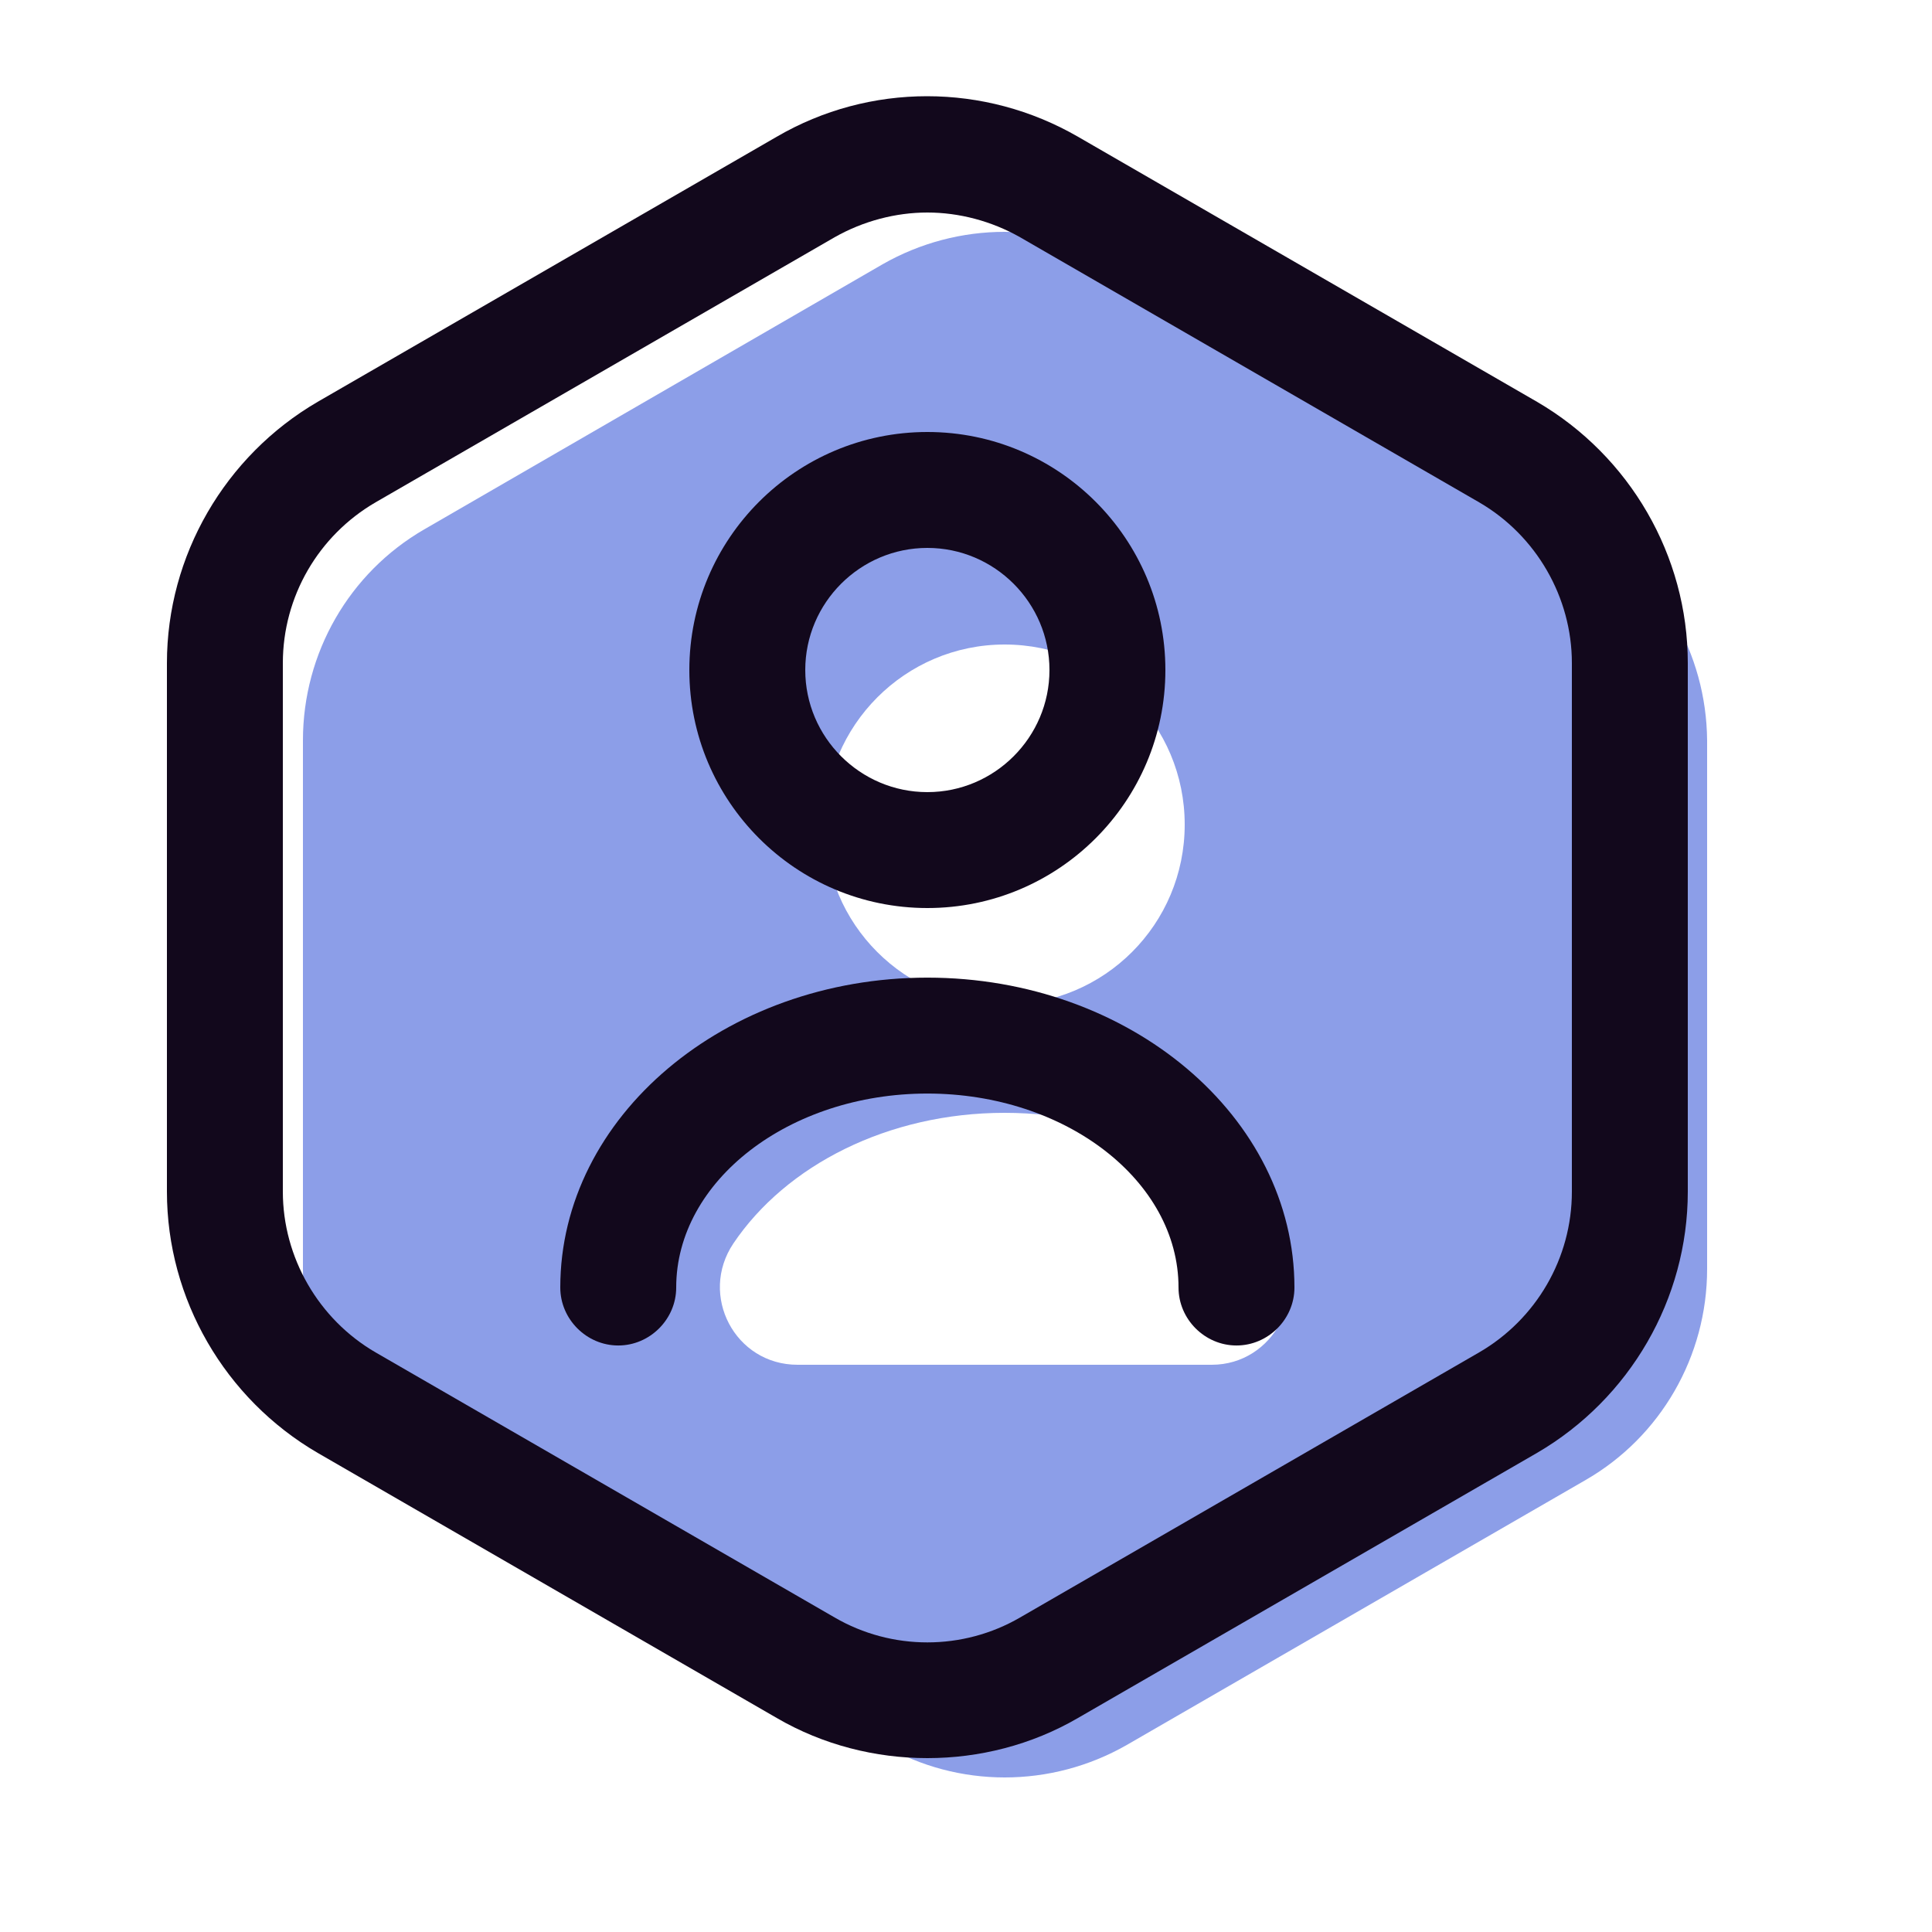
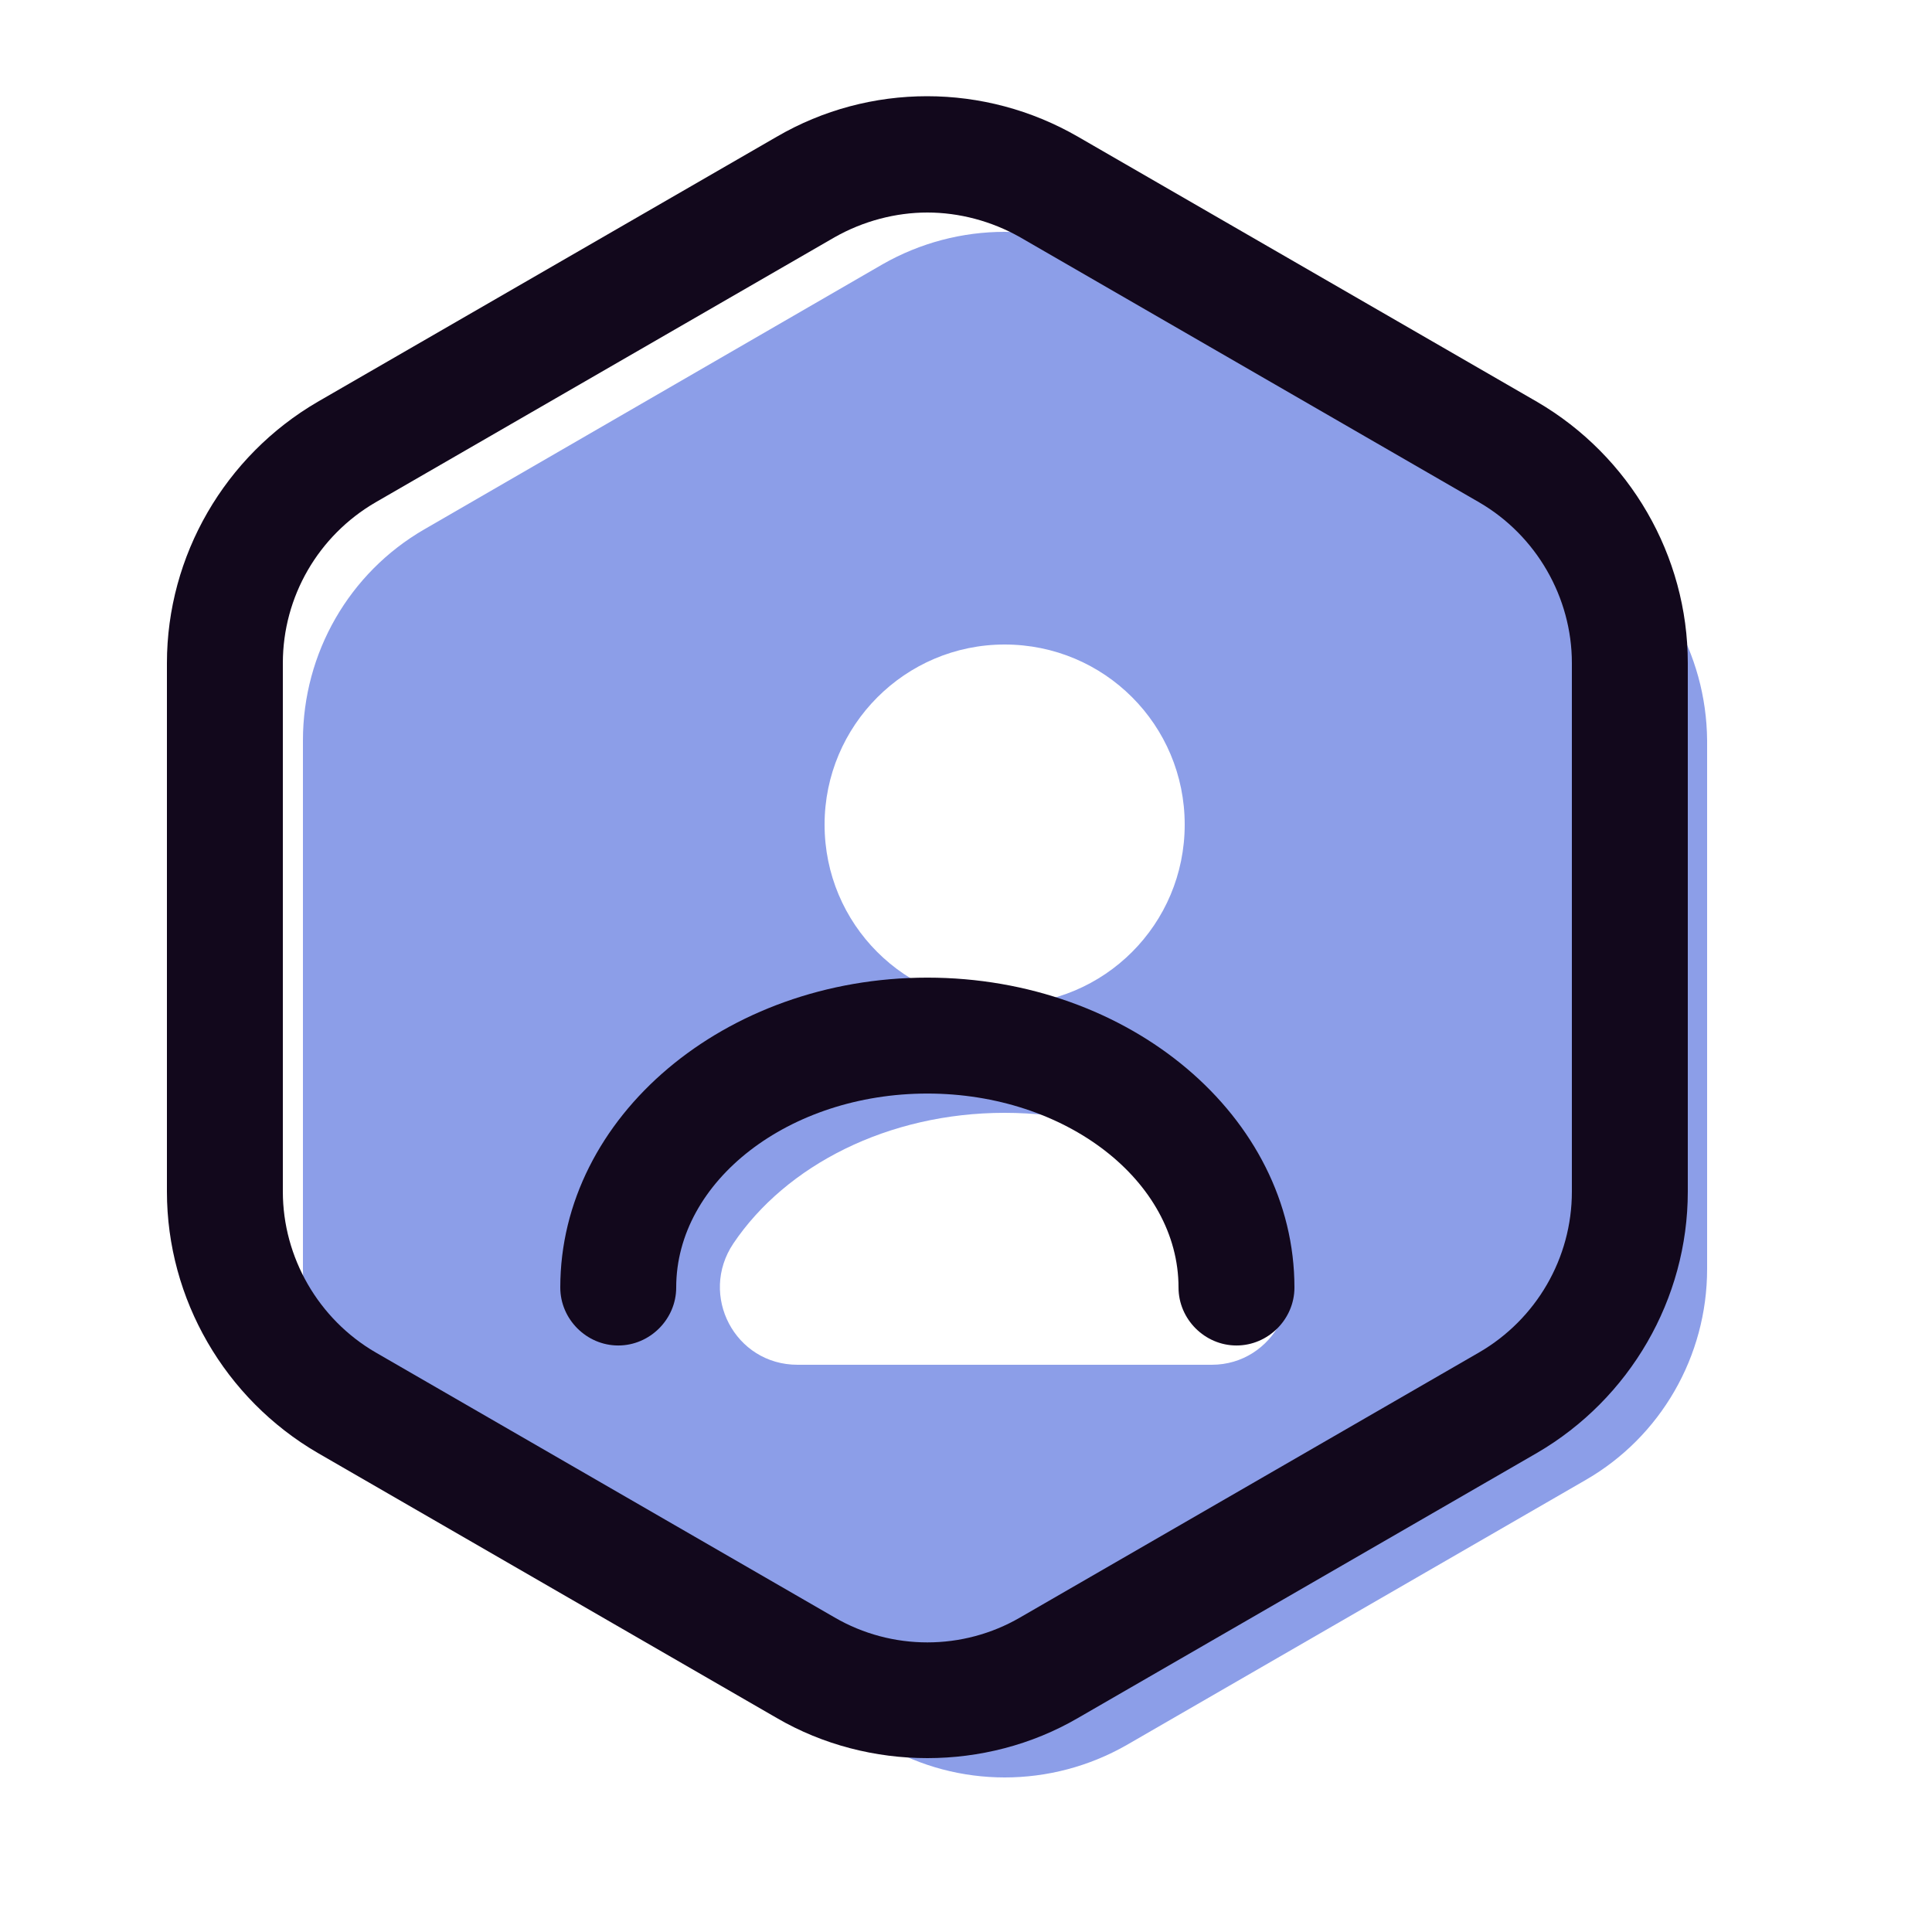
<svg xmlns="http://www.w3.org/2000/svg" width="50" height="50" viewBox="0 0 50 50" fill="none">
  <path d="M41.02 13.7L29.14 6.84C27.2 5.72 24.8 5.72 22.84 6.84L10.98 13.7C9.04 14.82 7.84 16.9 7.84 19.16V32.84C7.84 35.08 9.04 37.16 10.98 38.3L22.86 45.16C24.8 46.28 27.2 46.28 29.16 45.16L41.04 38.3C42.98 37.18 44.18 35.1 44.18 32.84V19.16C44.16 16.9 42.96 14.84 41.02 13.7ZM26 16.68C28.58 16.68 30.66 18.76 30.66 21.34C30.66 23.92 28.58 26 26 26C23.42 26 21.34 23.92 21.34 21.34C21.34 18.78 23.42 16.68 26 16.68ZM31.36 35.32H20.64C19.02 35.32 18.08 33.52 18.98 32.18C20.34 30.16 22.98 28.8 26 28.8C29.02 28.8 31.66 30.16 33.02 32.18C33.92 33.5 32.96 35.32 31.36 35.32Z" fill="#8C9EE8" />
  <path d="M24 45.5C22.66 45.5 21.3 45.16 20.1 44.46L8.22 37.6C5.82 36.2 4.32 33.62 4.32 30.84V17.16C4.32 14.38 5.82 11.8 8.22 10.4L20.1 3.54C22.5 2.14 25.48 2.14 27.9 3.54L39.78 10.4C42.18 11.8 43.68 14.38 43.68 17.16V30.84C43.68 33.62 42.18 36.2 39.78 37.6L27.9 44.46C26.7 45.16 25.34 45.5 24 45.5ZM24 5.5C23.18 5.5 22.34 5.72 21.6 6.14L9.72 13C8.24 13.86 7.32 15.44 7.32 17.16V30.84C7.32 32.54 8.24 34.14 9.72 35L21.6 41.86C23.08 42.72 24.92 42.72 26.4 41.86L38.28 35C39.76 34.14 40.68 32.56 40.68 30.84V17.16C40.68 15.46 39.76 13.86 38.28 13L26.4 6.14C25.66 5.72 24.82 5.5 24 5.5Z" fill="#12081C" />
-   <path d="M24 23.5C20.6 23.5 17.84 20.74 17.84 17.34C17.84 13.94 20.6 11.18 24 11.18C27.4 11.18 30.16 13.94 30.16 17.34C30.16 20.74 27.4 23.5 24 23.5ZM24 14.18C22.26 14.18 20.84 15.6 20.84 17.34C20.84 19.08 22.26 20.5 24 20.5C25.74 20.5 27.16 19.08 27.16 17.34C27.16 15.6 25.74 14.18 24 14.18Z" fill="#12081C" />
  <path d="M32 34.821C31.18 34.821 30.5 34.141 30.5 33.321C30.5 30.561 27.58 28.301 24 28.301C20.42 28.301 17.5 30.561 17.5 33.321C17.5 34.141 16.82 34.821 16 34.821C15.18 34.821 14.5 34.141 14.5 33.321C14.5 28.901 18.76 25.301 24 25.301C29.24 25.301 33.5 28.901 33.5 33.321C33.5 34.141 32.82 34.821 32 34.821Z" fill="#12081C" />
</svg>